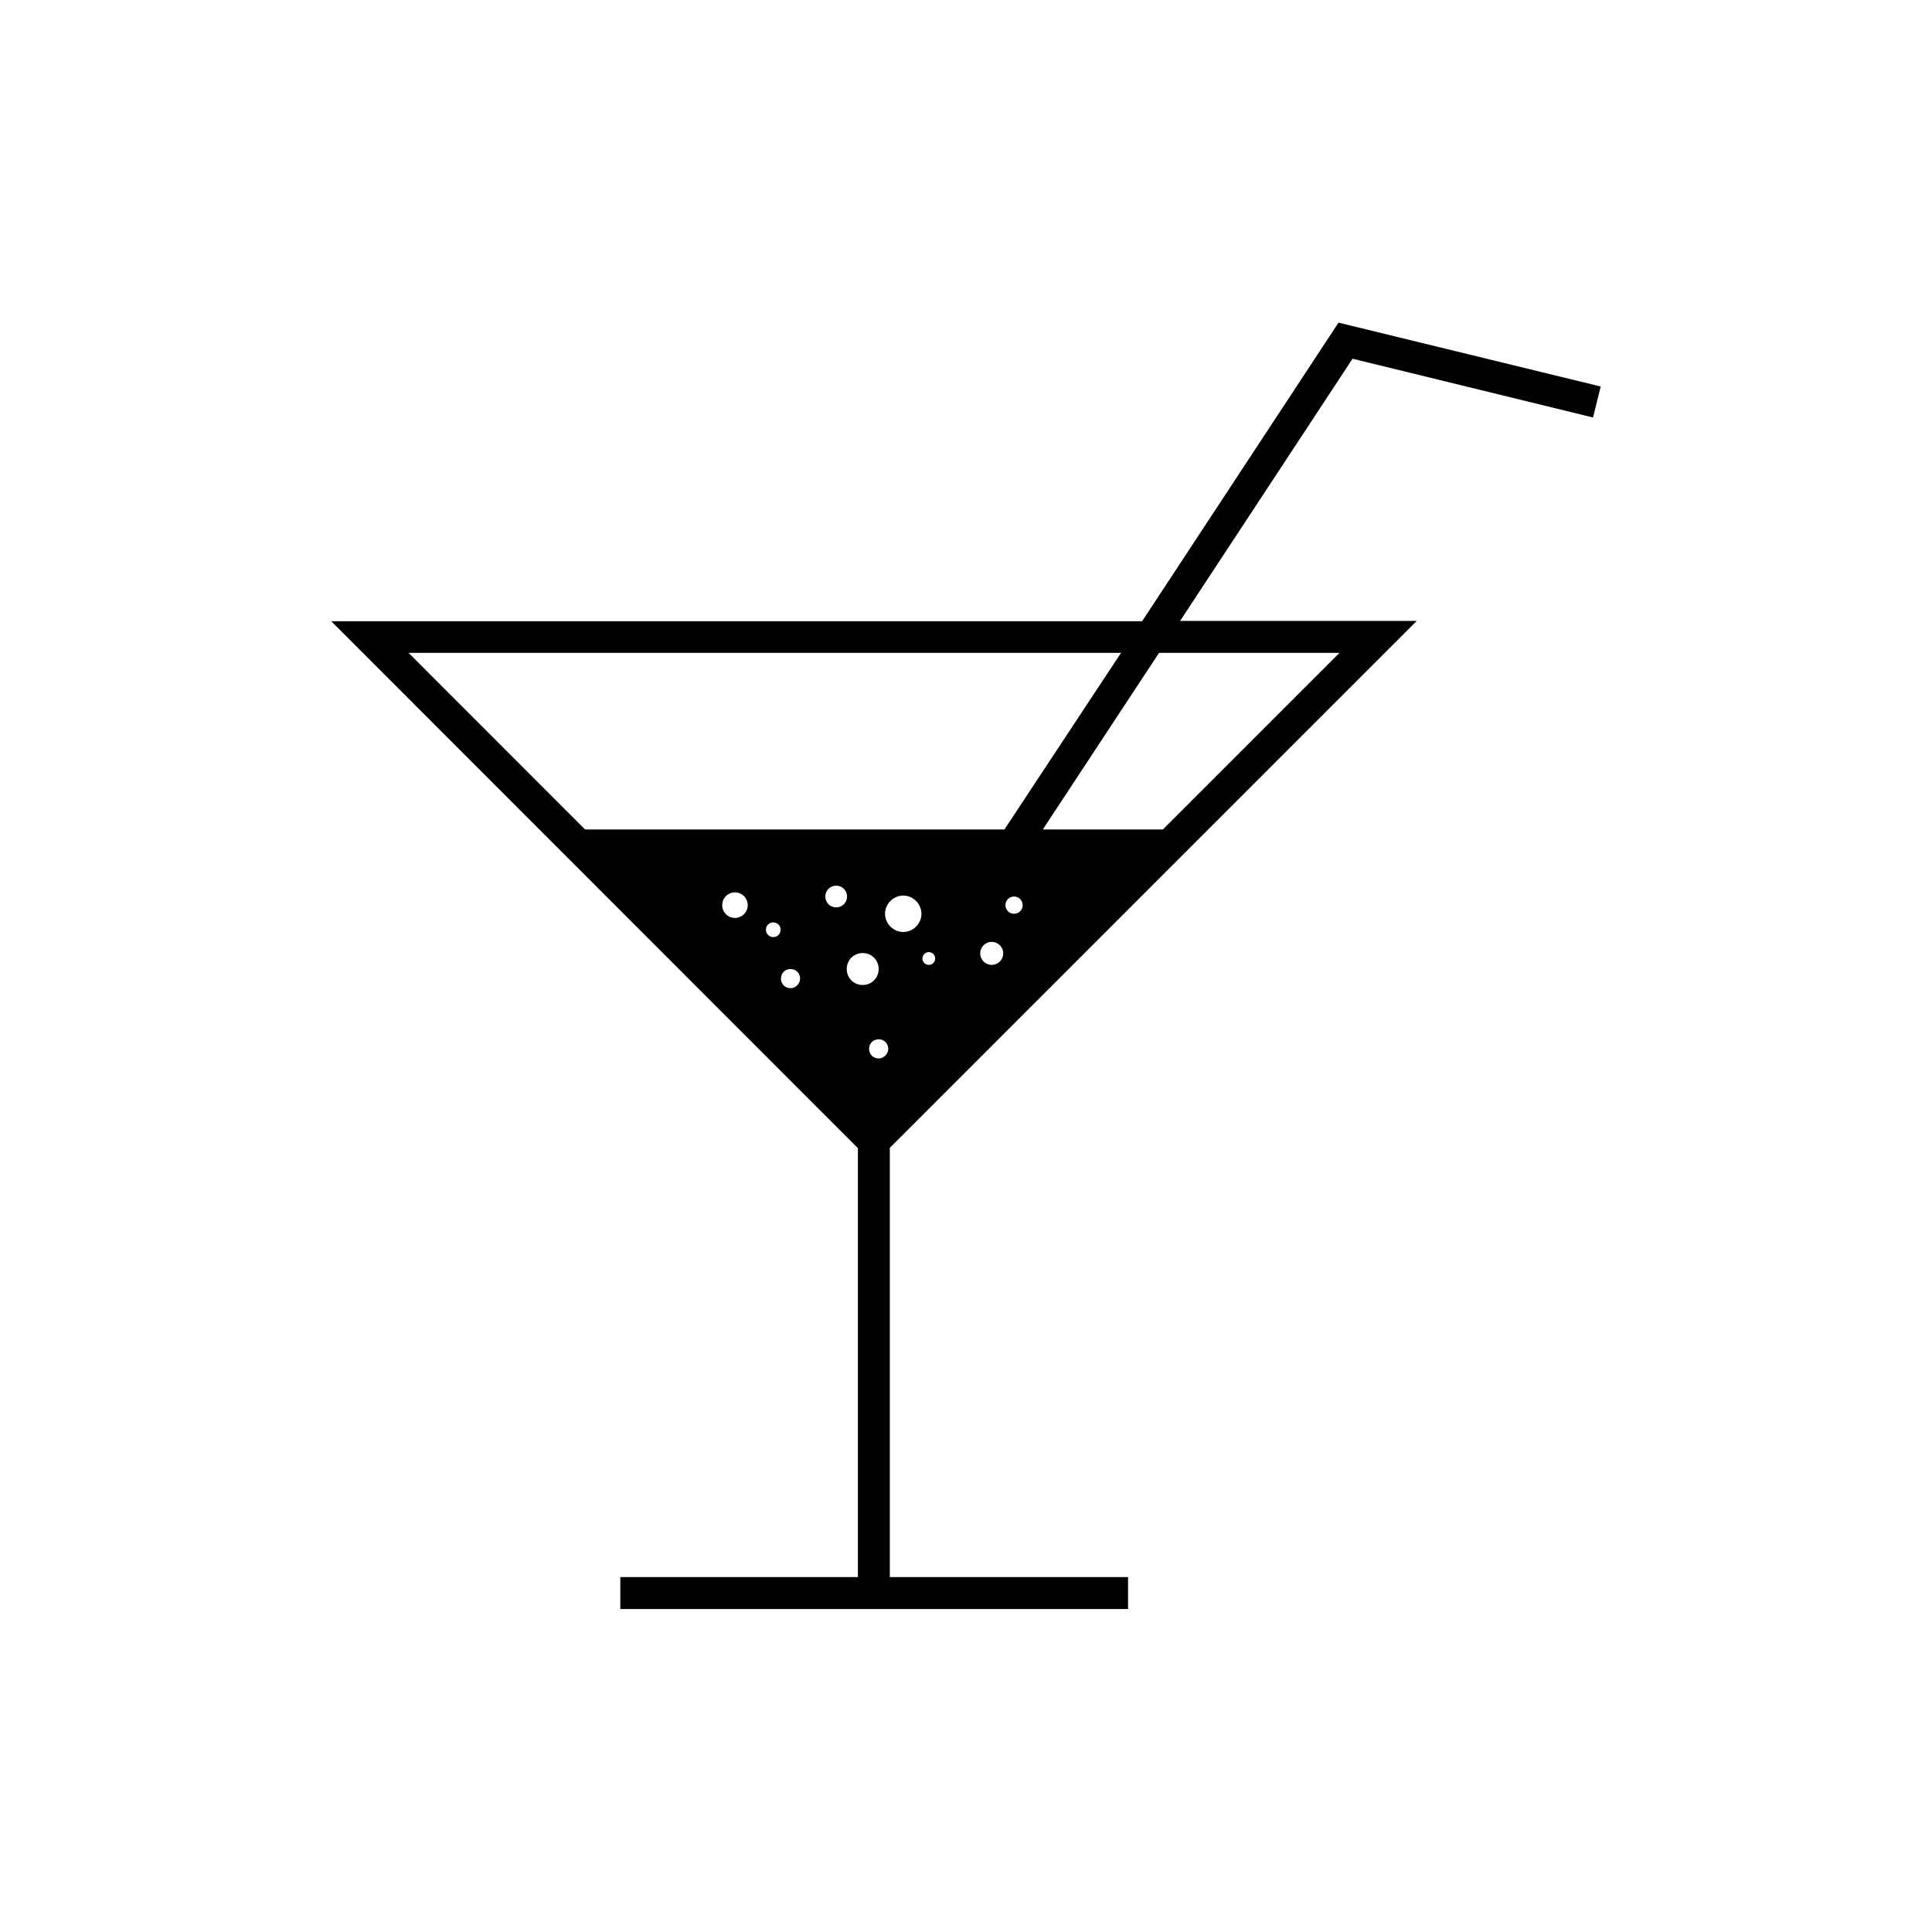
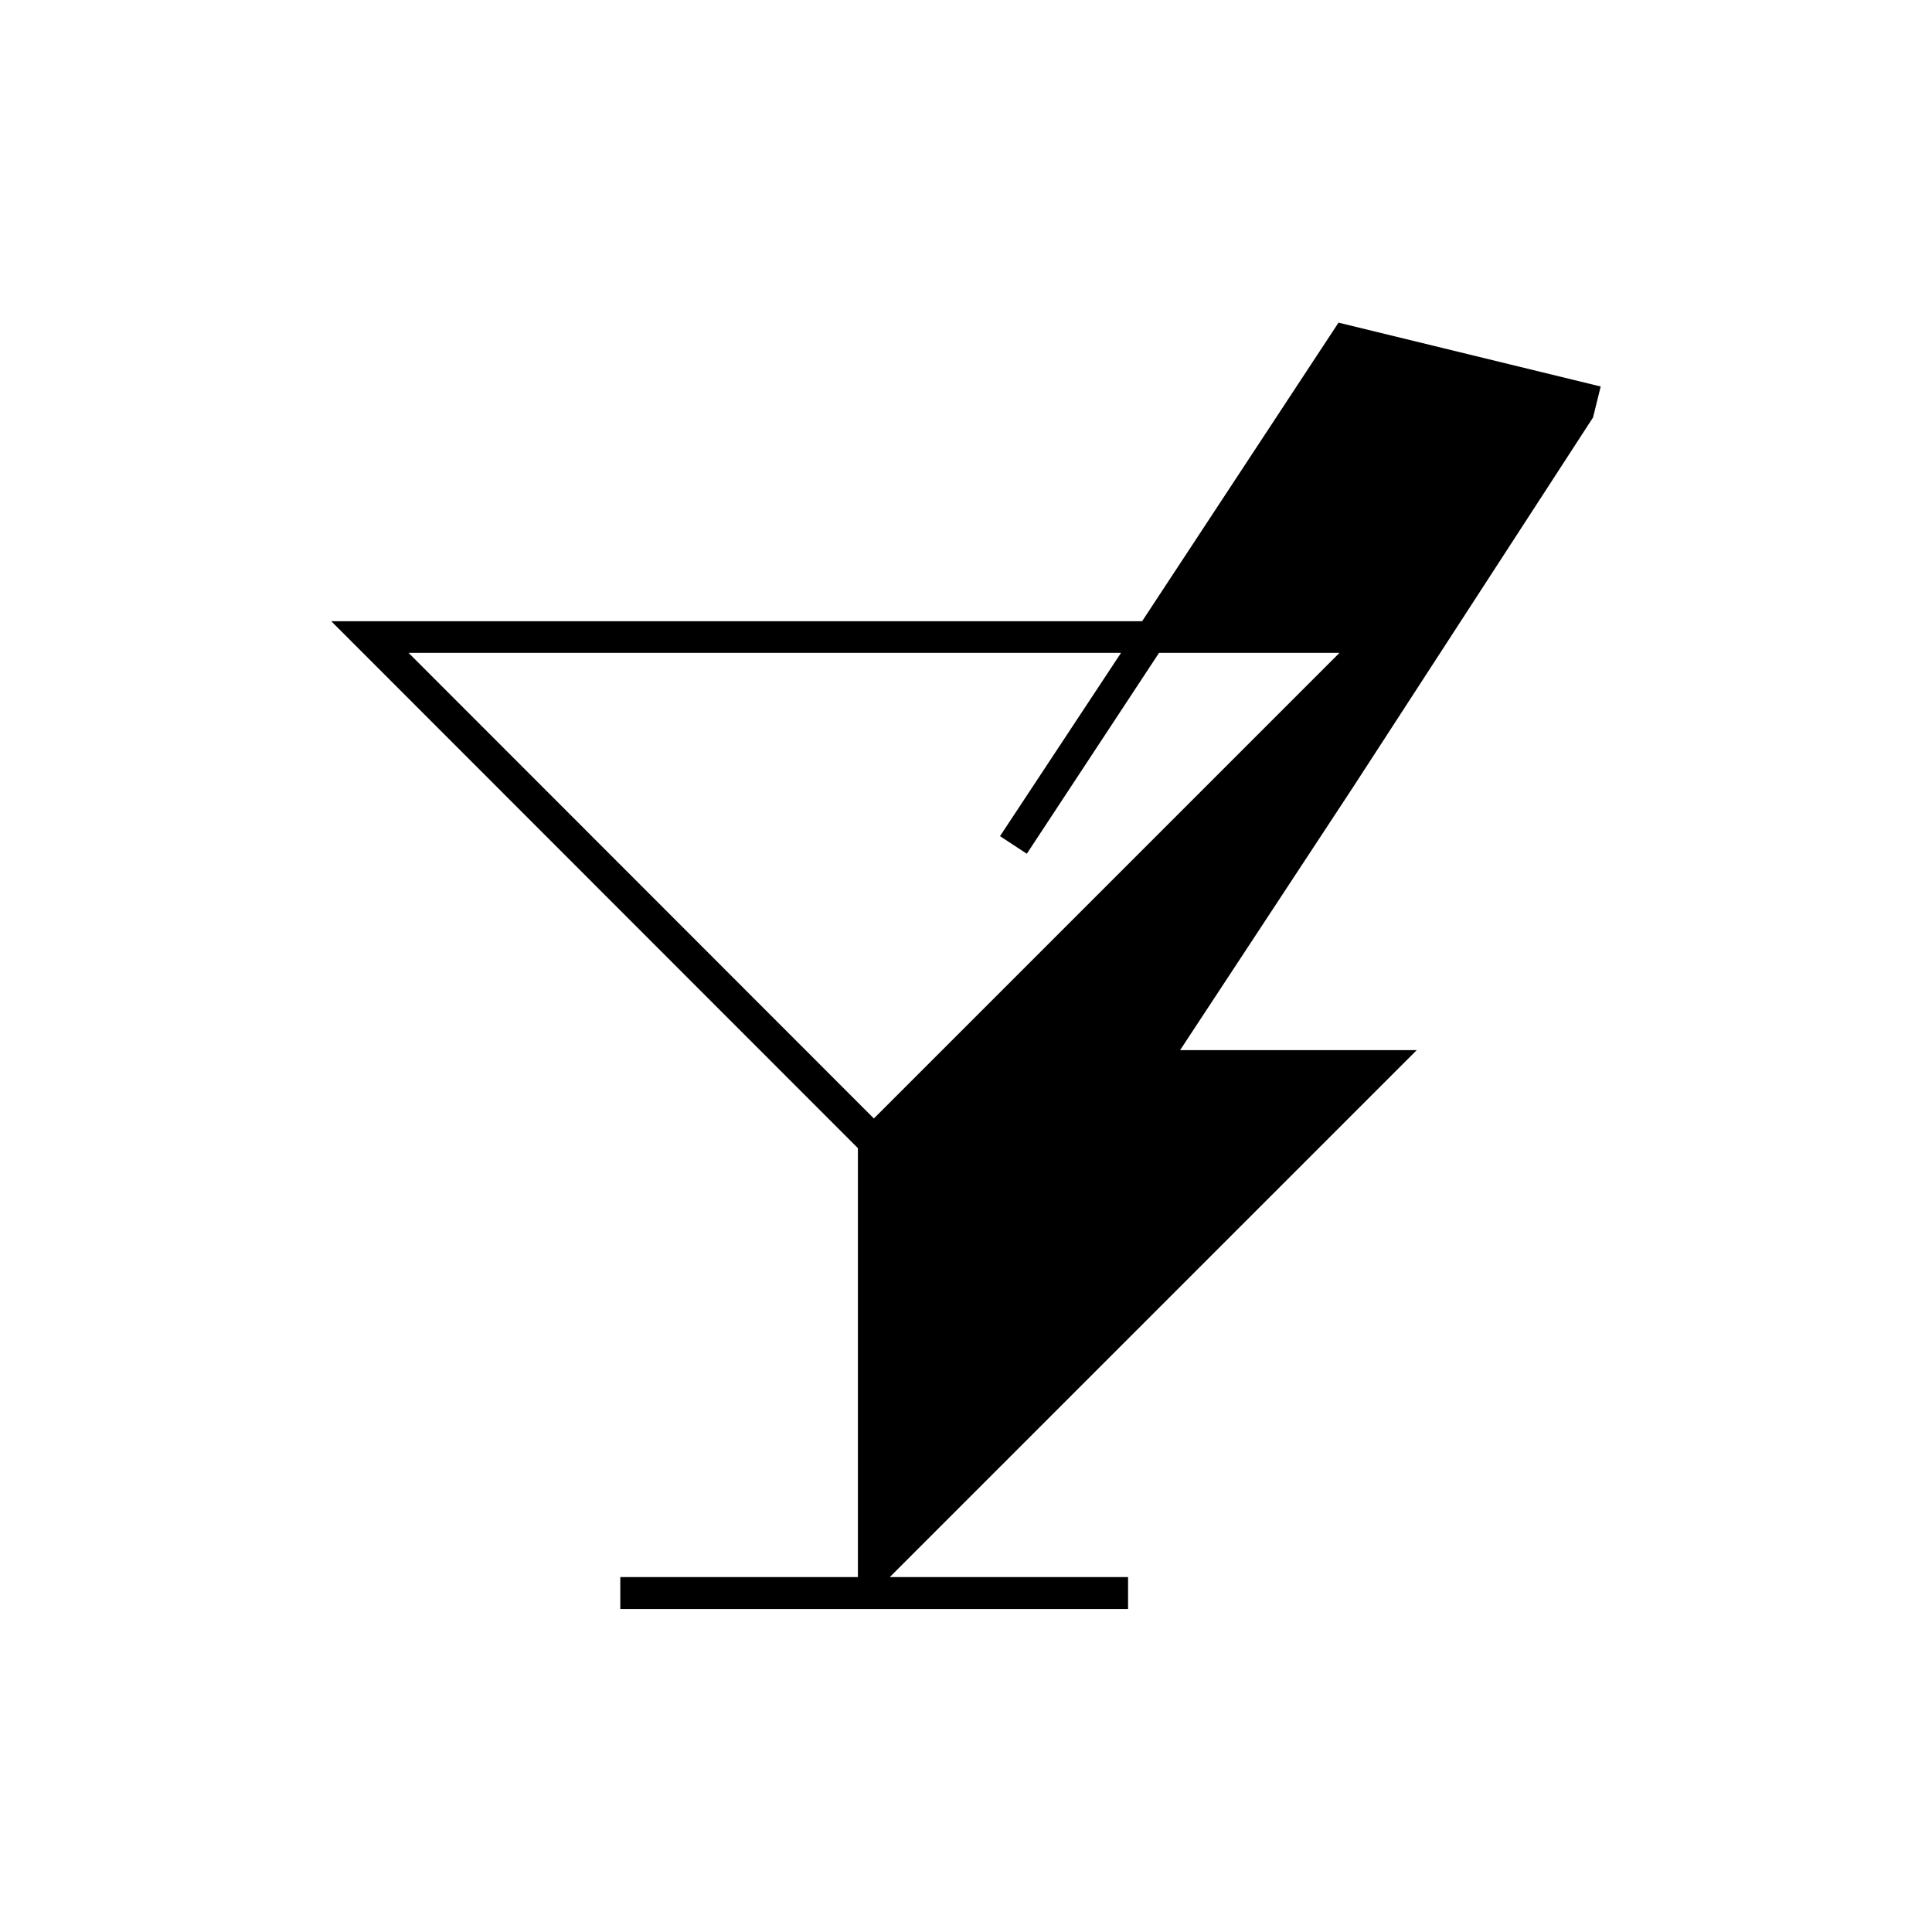
<svg xmlns="http://www.w3.org/2000/svg" fill="#000000" width="800px" height="800px" version="1.1" viewBox="144 144 512 512">
  <g>
-     <path d="m566.17 254.64 2.031-8.211-69.48-16.926-52.047 79.129-214.88 0.004 139.56 139.64v113.66h-62.965v8.465h134.56v-8.465h-63.137v-113.75l139.64-139.64h-62.711l45.699-69.48zm-67.195 62.375-123.39 123.39-123.31-123.39h188.81l-32.074 48.578 7.109 4.656 35.039-53.234z" />
-     <path d="m293.07 363.82 82.516 82.602 82.602-82.602zm45.703 23.441c-1.863 0-3.387-1.523-3.387-3.387s1.523-3.387 3.387-3.387 3.387 1.523 3.387 3.387c-0.004 1.863-1.527 3.387-3.387 3.387zm10.152 5.078c-1.102 0-1.945-0.848-1.945-1.945 0-1.102 0.848-1.945 1.945-1.945 1.102 0 1.945 0.848 1.945 1.945 0.004 1.098-0.844 1.945-1.945 1.945zm4.57 13.539c-1.438 0-2.539-1.102-2.539-2.539s1.102-2.539 2.539-2.539 2.539 1.102 2.539 2.539c0 1.355-1.184 2.539-2.539 2.539zm12.105-21.41c-1.609 0-2.879-1.27-2.879-2.879s1.27-2.879 2.879-2.879 2.879 1.27 2.879 2.879c-0.004 1.609-1.273 2.879-2.879 2.879zm2.793 16.332c0-2.371 1.863-4.231 4.231-4.231 2.371 0 4.231 1.863 4.231 4.231 0 2.371-1.863 4.231-4.231 4.231-2.371 0.004-4.231-1.859-4.231-4.231zm8.461 23.699c-1.438 0-2.539-1.102-2.539-2.539s1.102-2.539 2.539-2.539 2.539 1.102 2.539 2.539c0 1.352-1.184 2.539-2.539 2.539zm6.516-33.516c-2.625 0-4.824-2.199-4.824-4.824s2.199-4.824 4.824-4.824 4.824 2.199 4.824 4.824-2.199 4.824-4.824 4.824zm6.773 8.719c-0.93 0-1.691-0.762-1.691-1.691 0-0.93 0.762-1.691 1.691-1.691s1.691 0.762 1.691 1.691c0 0.93-0.762 1.691-1.691 1.691zm16.672 0c-1.691 0-3.047-1.355-3.047-3.047s1.355-3.047 3.047-3.047 3.047 1.355 3.047 3.047-1.355 3.047-3.047 3.047zm5.922-13.543c-1.27 0-2.285-1.016-2.285-2.285s1.016-2.285 2.285-2.285 2.285 1.016 2.285 2.285-1.016 2.285-2.285 2.285z" />
+     <path d="m566.17 254.64 2.031-8.211-69.48-16.926-52.047 79.129-214.88 0.004 139.56 139.64v113.66h-62.965v8.465h134.56v-8.465h-63.137l139.64-139.64h-62.711l45.699-69.48zm-67.195 62.375-123.39 123.39-123.31-123.39h188.81l-32.074 48.578 7.109 4.656 35.039-53.234z" />
  </g>
</svg>